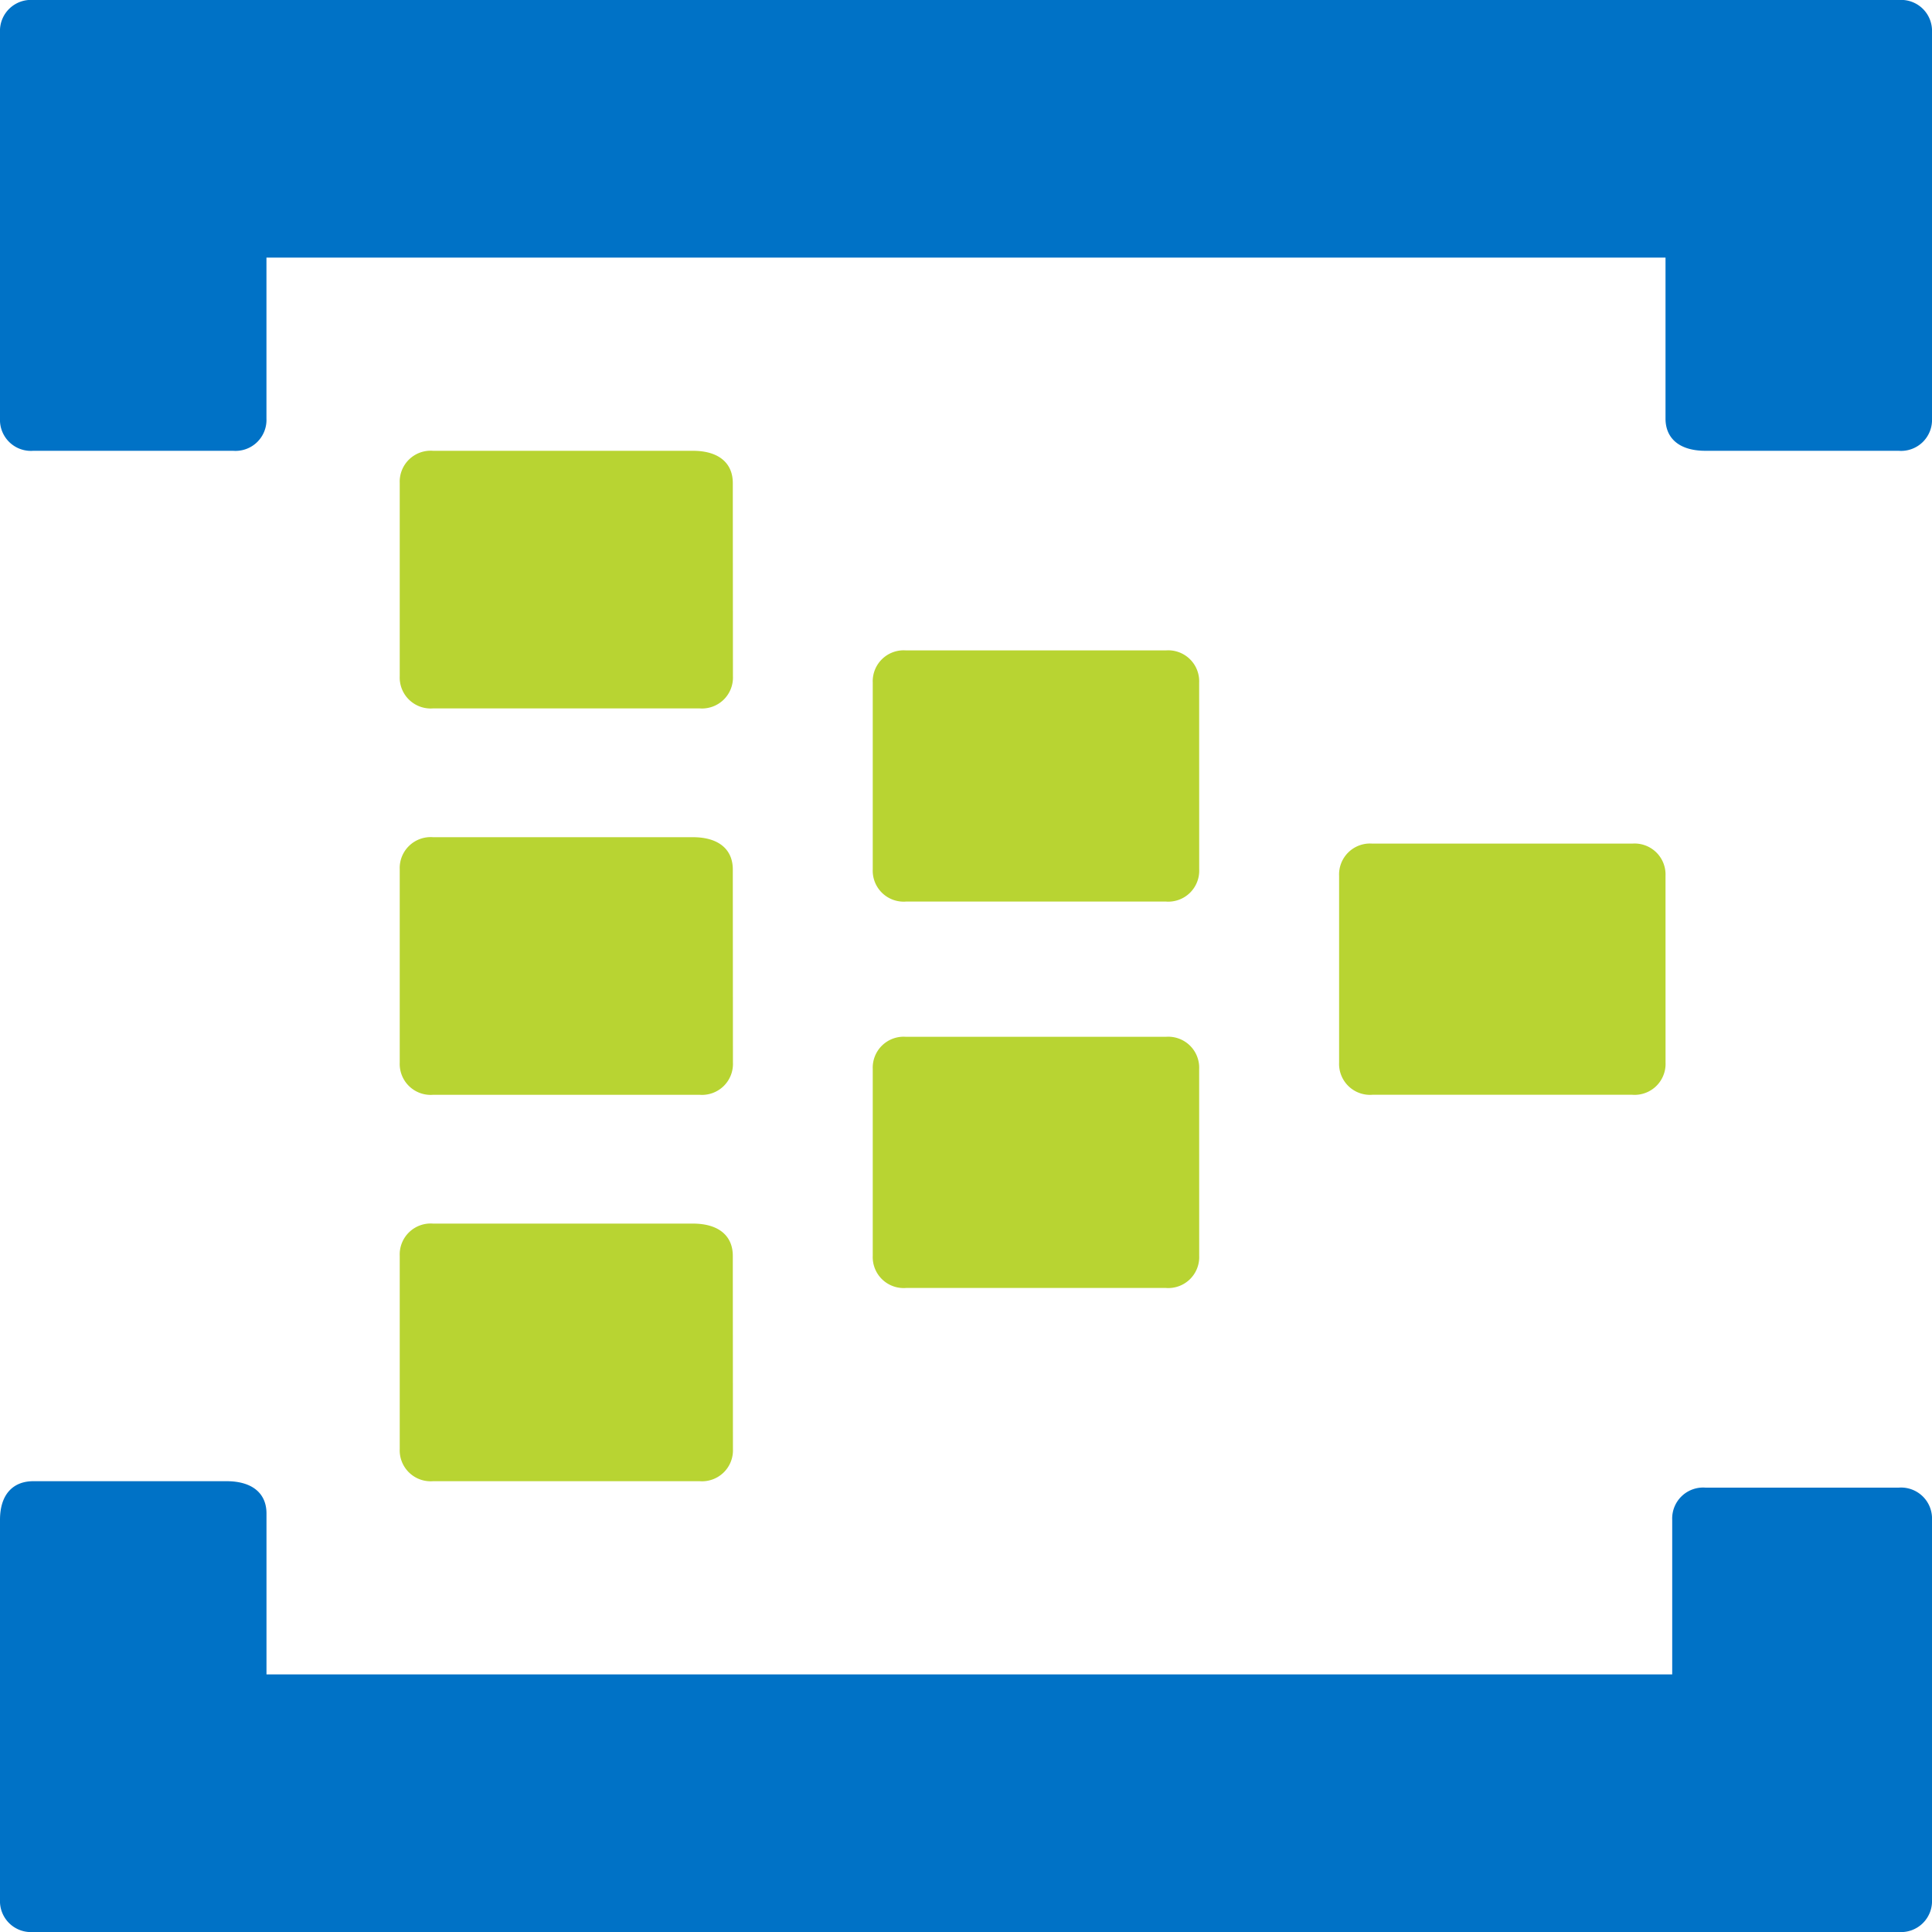
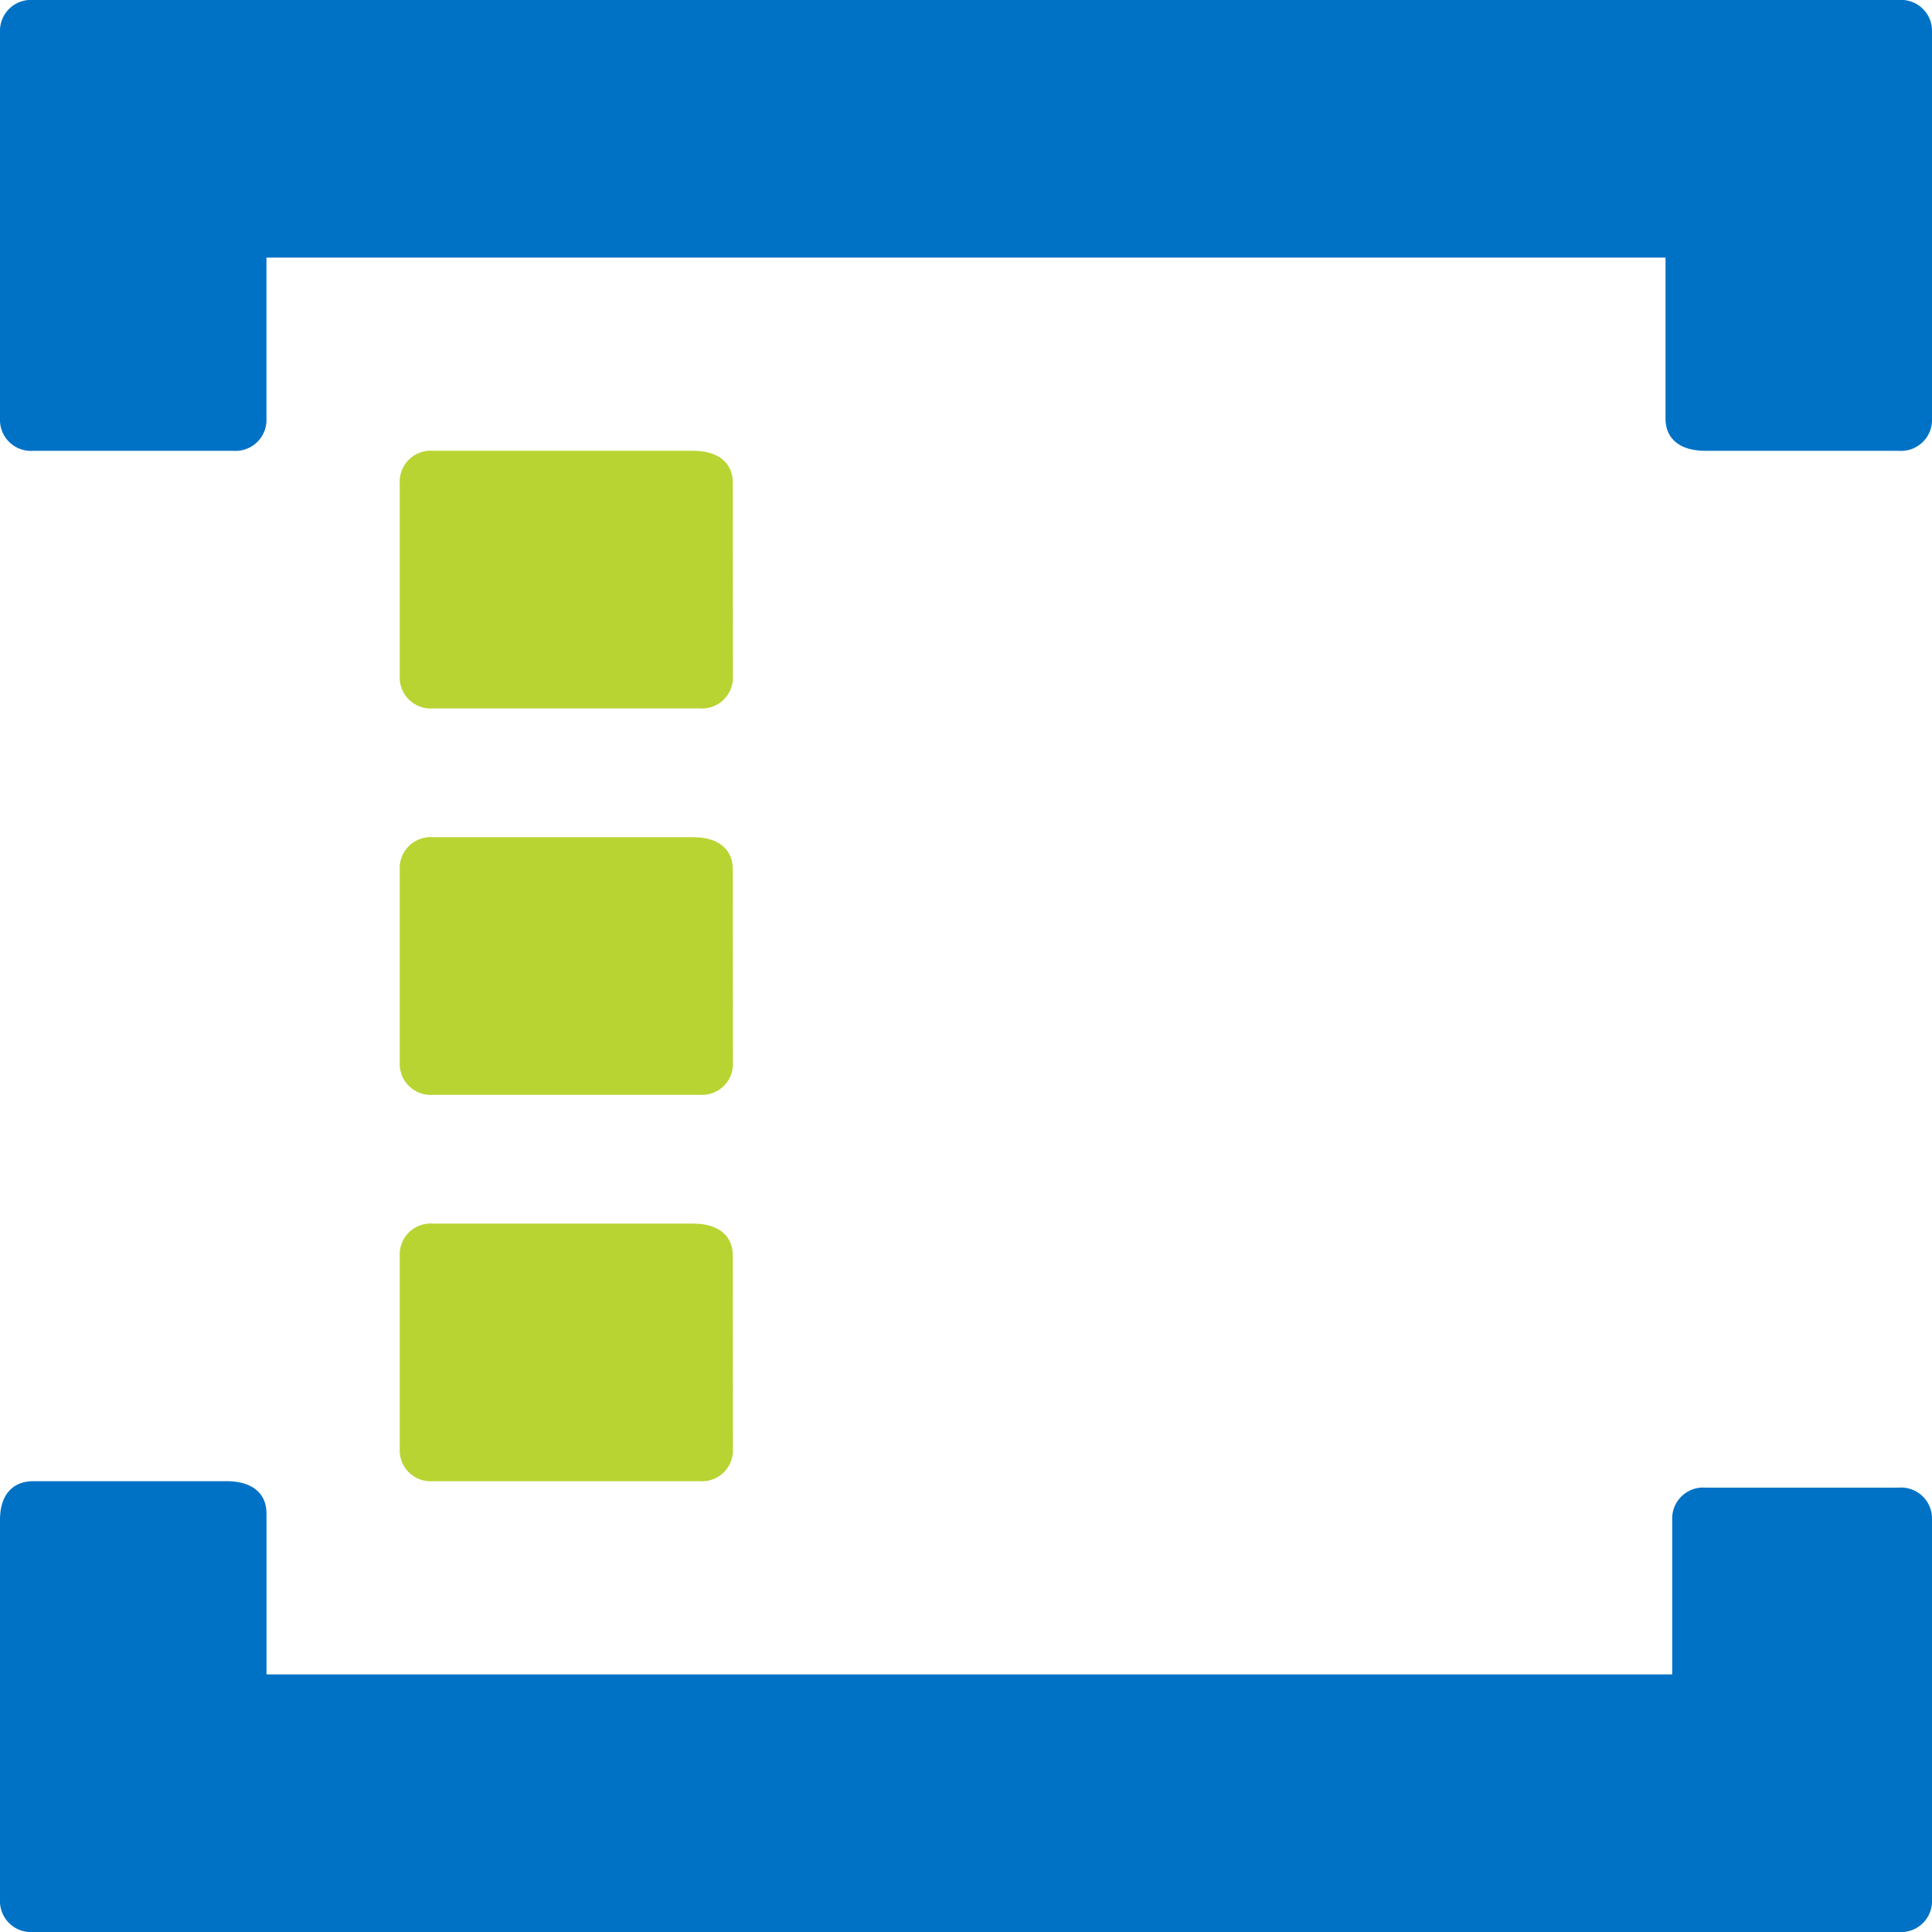
<svg xmlns="http://www.w3.org/2000/svg" width="60" height="60" viewBox="0 0 60 60">
  <g transform="translate(12.414 14)">
-     <path d="M46.276,33.733a.961.961,0,0,1-1.034,1H37.172a.961.961,0,0,1-1.034-1v-5.8a.961.961,0,0,1,1.034-1h8.069a.961.961,0,0,1,1.034,1Zm14.483,6a.961.961,0,0,1-1.034,1H51.655a.961.961,0,0,1-1.034-1v-5.8a.961.961,0,0,1,1.034-1h8.069a.961.961,0,0,1,1.034,1Zm-14.483,6a.961.961,0,0,1-1.034,1H37.172a.961.961,0,0,1-1.034-1v-5.8a.961.961,0,0,1,1.034-1h8.069a.961.961,0,0,1,1.034,1Z" transform="translate(-21.448 -20.734)" fill="#b8d432" fill-rule="evenodd" />
    <path d="M26.9,25.667a.961.961,0,0,1-1.034,1H17.586a.961.961,0,0,1-1.034-1v-6a.961.961,0,0,1,1.034-1h8.069c.827,0,1.241.4,1.241,1Z" transform="translate(-16.552 -18.667)" fill="#b8d432" fill-rule="evenodd" />
  </g>
  <path d="M58.966,0H1.034A.961.961,0,0,0,0,1V13a.961.961,0,0,0,1.034,1H7.241a.961.961,0,0,0,1.034-1V8H51.724v5c0,.6.414,1,1.241,1h6A.961.961,0,0,0,60,13V1A.96.96,0,0,0,58.966,0Zm0,46.2h-6a.961.961,0,0,0-1.034,1V52H8.276V47c0-.6-.414-1-1.241-1h-6C.414,46,0,46.4,0,47.2V59a.961.961,0,0,0,1.033,1H58.966A.961.961,0,0,0,60,59V47.2A.961.961,0,0,0,58.966,46.2Z" fill="#0072c6" fill-rule="evenodd" />
  <g transform="translate(12.414 26)">
    <path d="M26.9,25.667a.961.961,0,0,1-1.034,1H17.586a.961.961,0,0,1-1.034-1v-6a.961.961,0,0,1,1.034-1h8.069c.827,0,1.241.4,1.241,1Z" transform="translate(-16.552 -18.667)" fill="#b8d432" fill-rule="evenodd" />
    <path d="M26.9,25.667a.961.961,0,0,1-1.034,1H17.586a.961.961,0,0,1-1.034-1v-6a.961.961,0,0,1,1.034-1h8.069c.827,0,1.241.4,1.241,1Z" transform="translate(-16.552 -6.667)" fill="#b8d432" fill-rule="evenodd" />
  </g>
</svg>